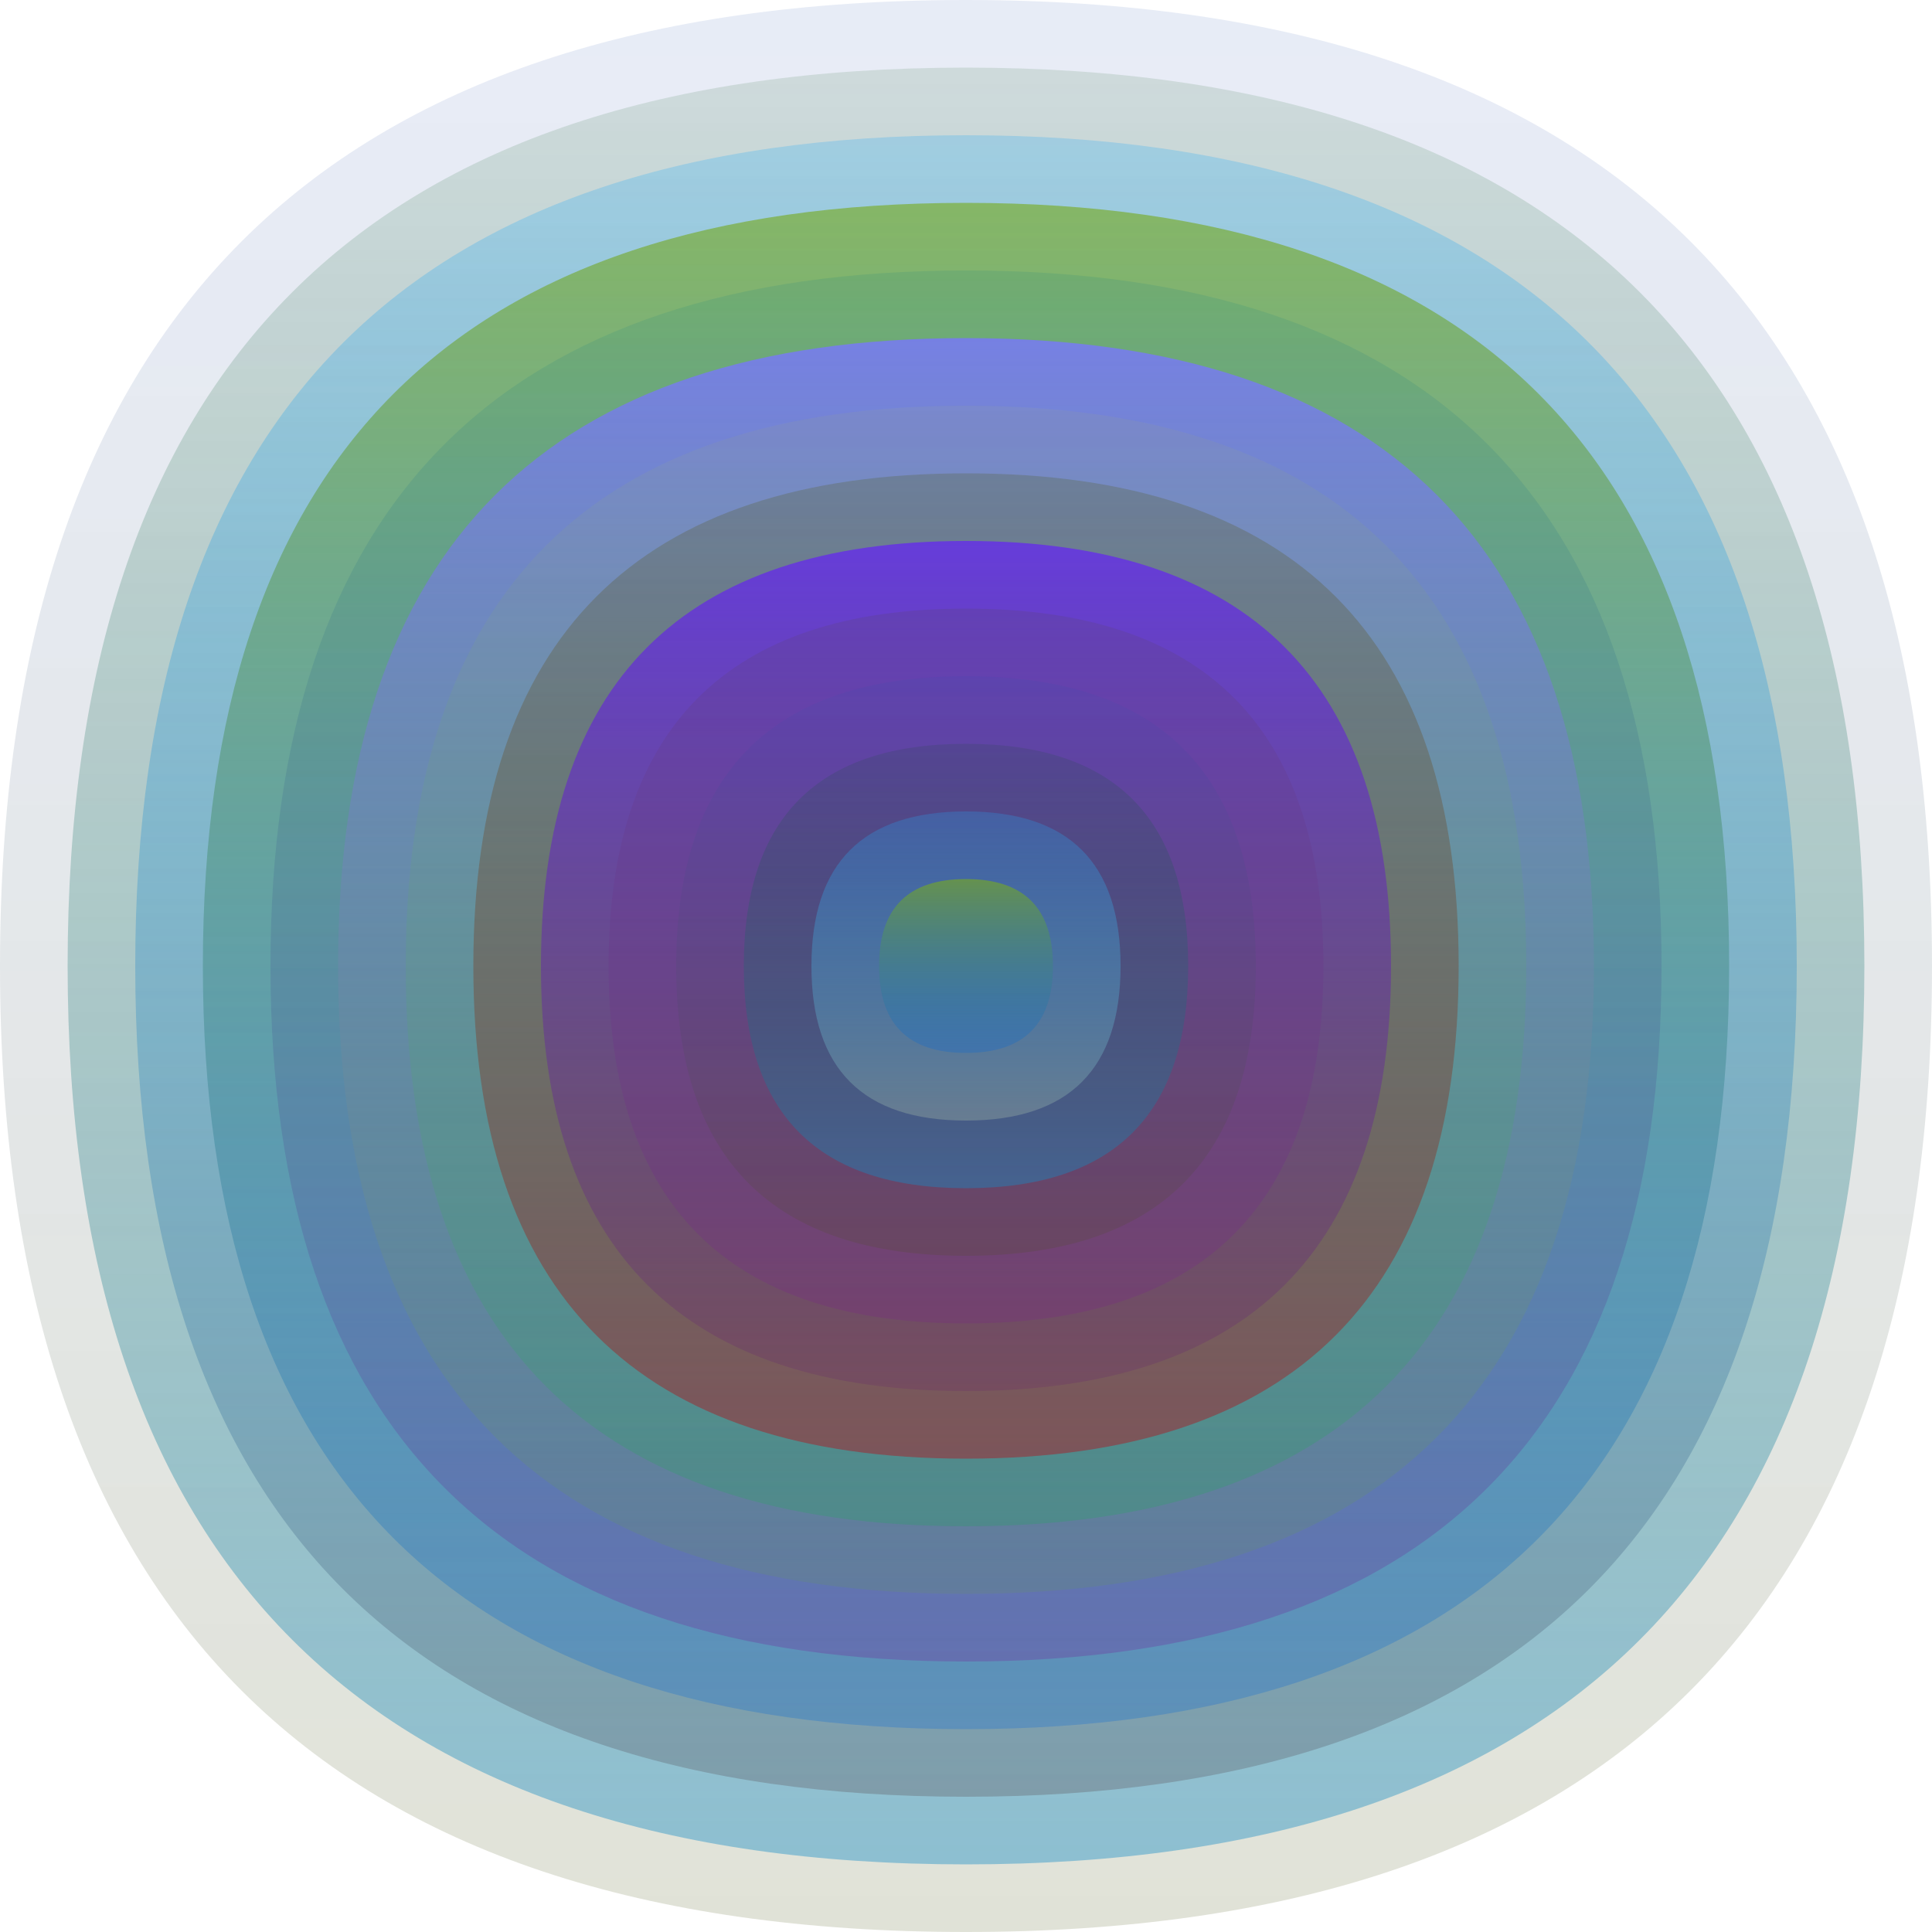
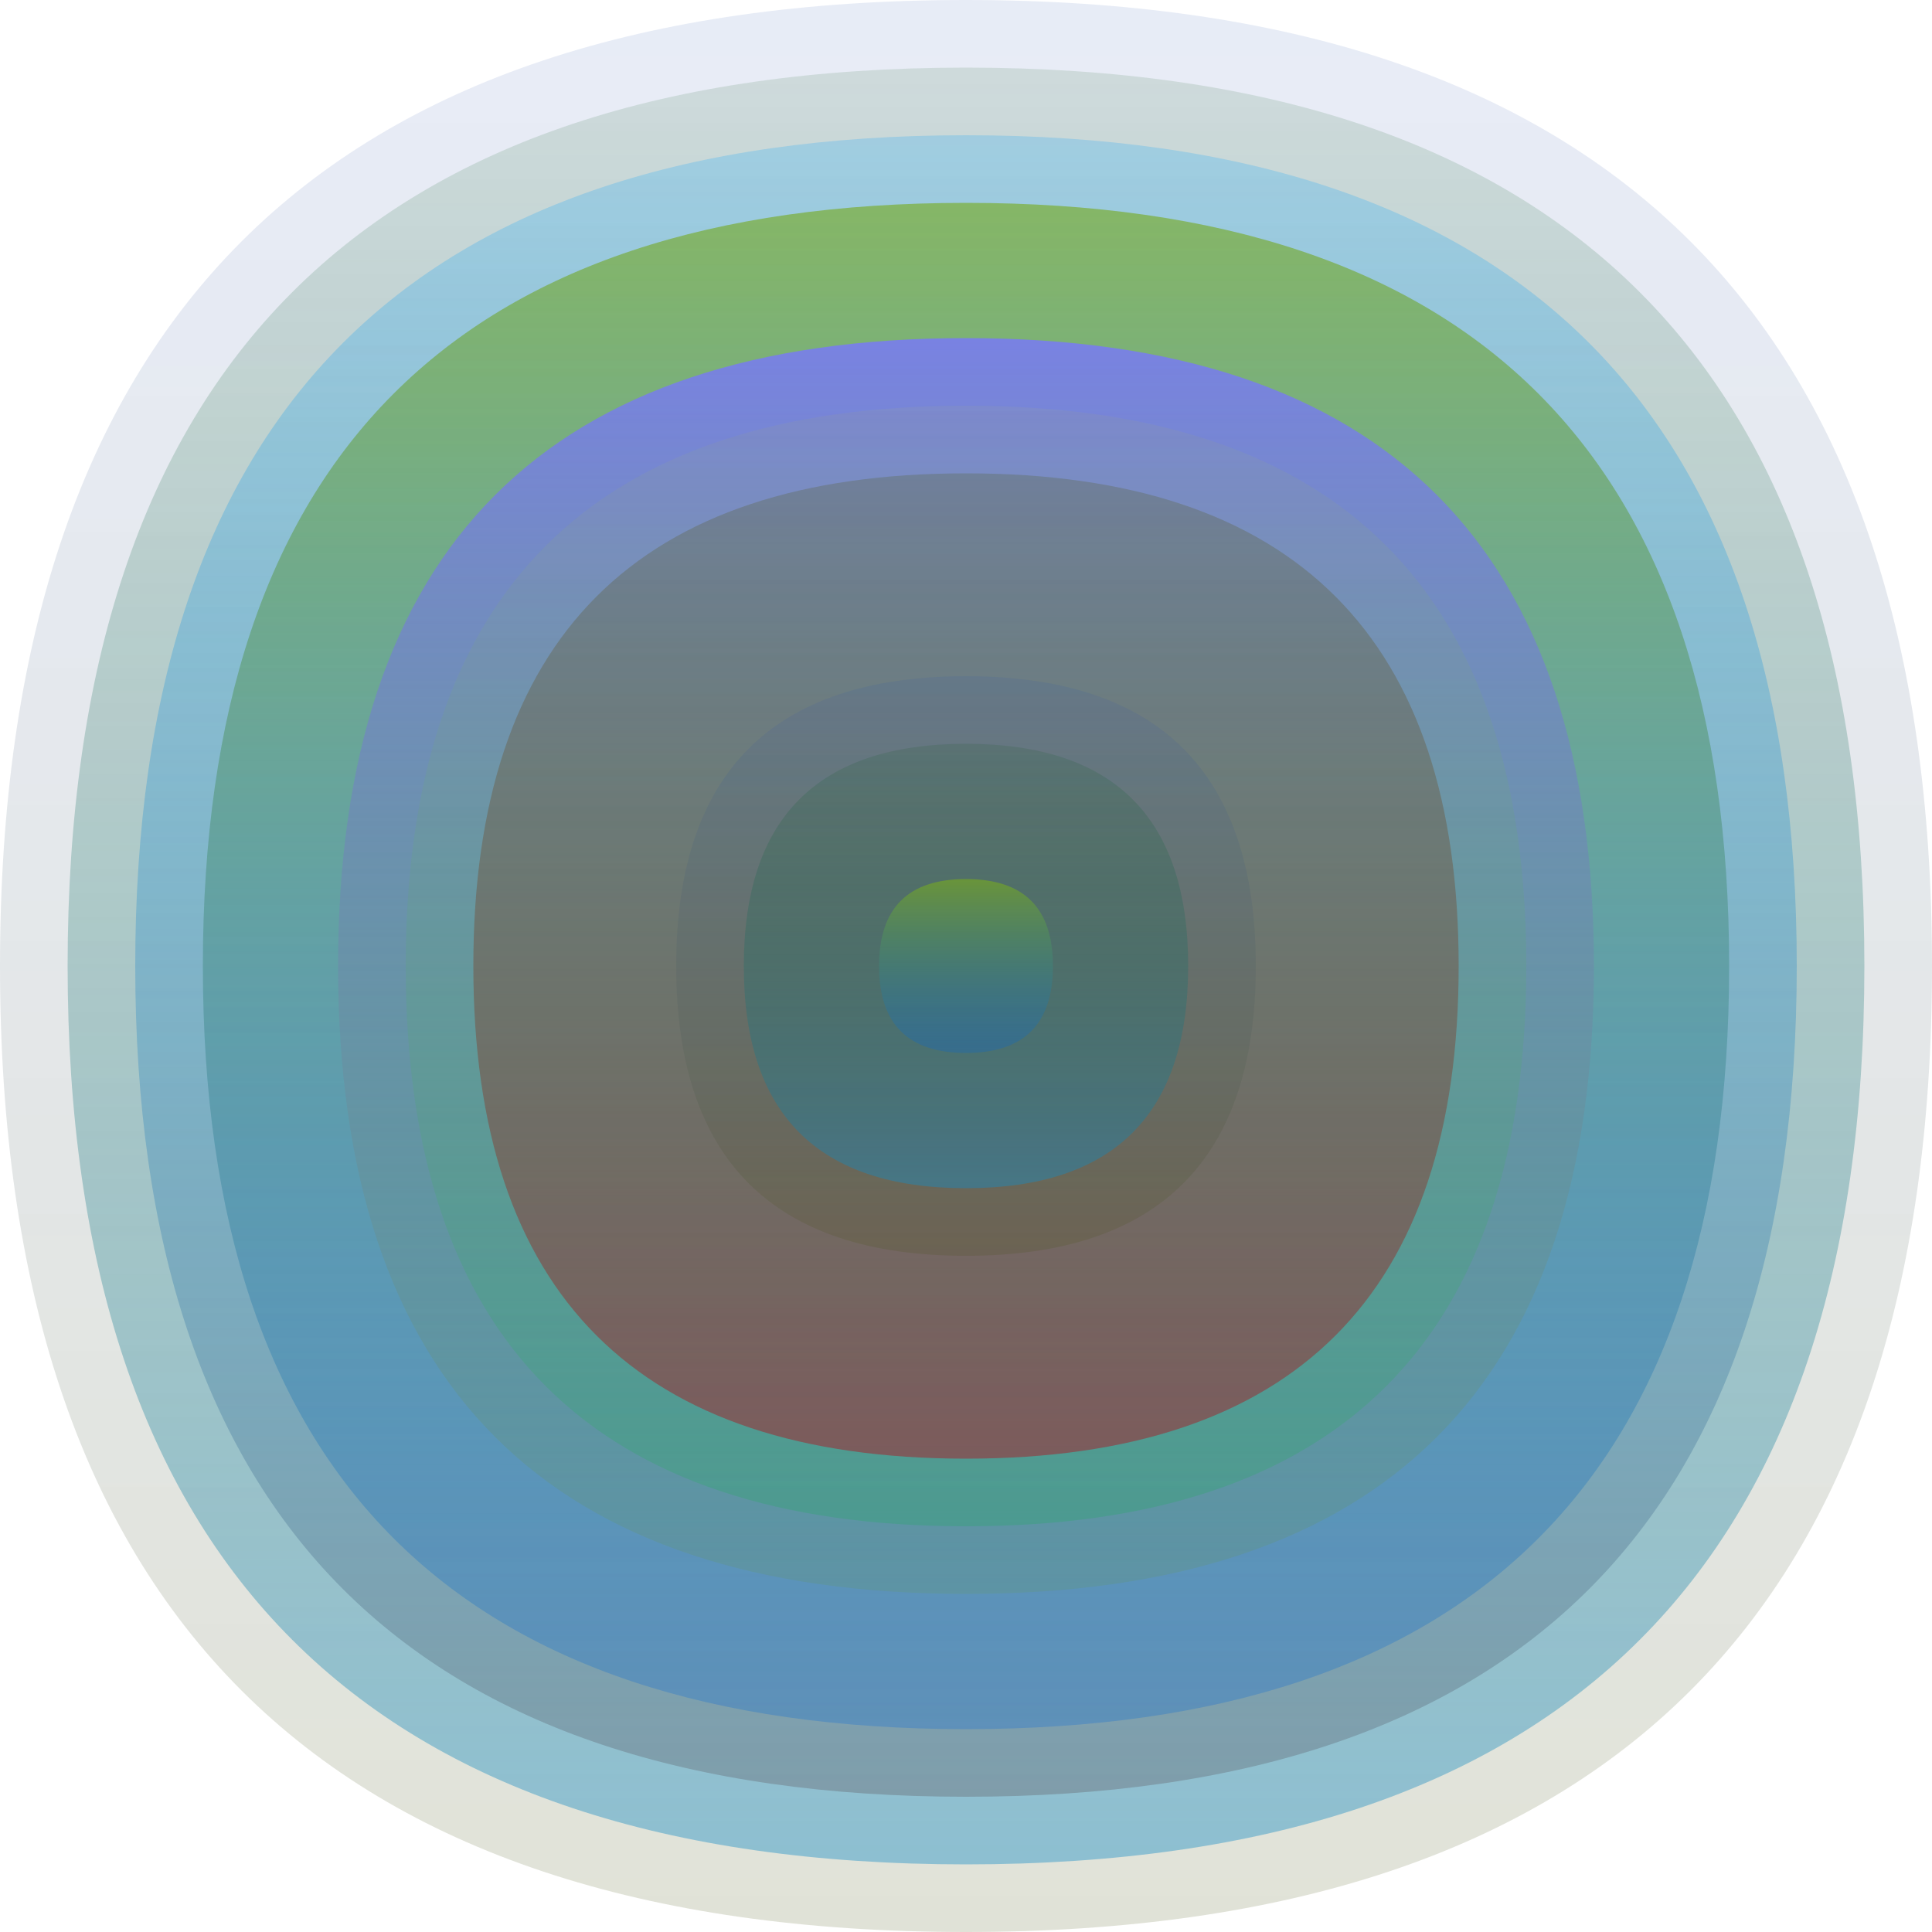
<svg xmlns="http://www.w3.org/2000/svg" width="1200" height="1200" viewBox="0 0 1200 1200">
  <defs>
    <linearGradient id="p0" x2="0" y2="1">
      <stop stop-color="rgba(40,80,180,0.108)" offset="0" />
      <stop stop-color="rgba(70,80,10,0.164)" offset="1" />
    </linearGradient>
    <linearGradient id="p1" x2="0" y2="1">
      <stop stop-color="rgba(0,80,10,0.112)" offset="0" />
      <stop stop-color="rgba(20,140,200,0.41)" offset="1" />
    </linearGradient>
    <linearGradient id="p2" x2="0" y2="1">
      <stop stop-color="rgba(30,170,250,0.239)" offset="0" />
      <stop stop-color="rgba(120,140,150,0.67)" offset="1" />
    </linearGradient>
    <linearGradient id="p3" x2="0" y2="1">
      <stop stop-color="rgba(120,170,30,0.63)" offset="0" />
      <stop stop-color="rgba(0,100,220,0.254)" offset="1" />
    </linearGradient>
    <linearGradient id="p4" x2="0" y2="1">
      <stop stop-color="rgba(0,120,130,0.12)" offset="0" />
      <stop stop-color="rgba(120,20,150,0.26)" offset="1" />
    </linearGradient>
    <linearGradient id="p5" x2="0" y2="1">
      <stop stop-color="rgba(120,120,250,0.83)" offset="0" />
      <stop stop-color="rgba(100,150,90,0.214)" offset="1" />
    </linearGradient>
    <linearGradient id="p6" x2="0" y2="1">
      <stop stop-color="rgba(160,170,120,0.123)" offset="0" />
      <stop stop-color="rgba(10,180,70,0.201)" offset="1" />
    </linearGradient>
    <linearGradient id="p7" x2="0" y2="1">
      <stop stop-color="rgba(80,90,30,0.25)" offset="0" />
      <stop stop-color="rgba(160,40,50,0.56)" offset="1" />
    </linearGradient>
    <linearGradient id="p8" x2="0" y2="1">
      <stop stop-color="rgba(100,40,240,0.76)" offset="0" />
      <stop stop-color="rgba(100,30,110,0.207)" offset="1" />
    </linearGradient>
    <linearGradient id="p9" x2="0" y2="1">
      <stop stop-color="rgba(90,70,100,0.203)" offset="0" />
      <stop stop-color="rgba(130,0,170,0.138)" offset="1" />
    </linearGradient>
    <linearGradient id="p10" x2="0" y2="1">
      <stop stop-color="rgba(80,140,100,0.54)" offset="0" />
      <stop stop-color="rgba(80,0,160,0.130)" offset="1" />
    </linearGradient>
    <linearGradient id="p11" x2="0" y2="1">
      <stop stop-color="rgba(80,10,110,0.96)" offset="0" />
      <stop stop-color="rgba(140,150,40,0.10)" offset="1" />
    </linearGradient>
    <linearGradient id="p12" x2="0" y2="1">
      <stop stop-color="rgba(170,190,230,0.47)" offset="0" />
      <stop stop-color="rgba(140,110,60,0.97)" offset="1" />
    </linearGradient>
    <linearGradient id="p13" x2="0" y2="1">
      <stop stop-color="rgba(170,20,60,0.151)" offset="0" />
      <stop stop-color="rgba(100,170,250,0.204)" offset="1" />
    </linearGradient>
  </defs>
  <path fill="url(&quot;#p0&quot;)" d="M0,600 C0,200 200,0 600,0 S1200,200 1200,600 1000,1200 600,1200 0,1000 0,600 " />
  <svg x="0" y="0">
    <g>
      <animateTransform attributeName="transform" type="rotate" from="0 600 600" to="-360 600 600" dur="63s" repeatCount="indefinite" />
      <path fill="url(&quot;#p1&quot;)" d="M42,600 C42,228 228,42 600,42 S1158,228 1158,600 972,1158 600,1158 42,972 42,600 " />
      <svg x="42" y="42">
        <g>
          <animateTransform attributeName="transform" type="rotate" from="0 558 558" to="-360 558 558" dur="38s" repeatCount="indefinite" />
          <path fill="url(&quot;#p2&quot;)" d="M42,558 C42,214 214,42 558,42 S1074,214 1074,558 902,1074 558,1074 42,902 42,558 " />
          <svg x="42" y="42">
            <g>
              <animateTransform attributeName="transform" type="rotate" from="0 516 516" to="360 516 516" dur="40s" repeatCount="indefinite" />
              <path fill="url(&quot;#p3&quot;)" d="M42,516 C42,200 200,42 516,42 S990,200 990,516 832,990 516,990 42,832 42,516 " />
              <svg x="42" y="42">
                <g>
                  <animateTransform attributeName="transform" type="rotate" from="0 474 474" to="-360 474 474" dur="15s" repeatCount="indefinite" />
-                   <path fill="url(&quot;#p4&quot;)" d="M42,474 C42,186 186,42 474,42 S906,186 906,474 762,906 474,906 42,762 42,474 " />
                  <svg x="42" y="42">
                    <g>
                      <animateTransform attributeName="transform" type="rotate" from="0 432 432" to="360 432 432" dur="28s" repeatCount="indefinite" />
                      <path fill="url(&quot;#p5&quot;)" d="M42,432 C42,172 172,42 432,42 S822,172 822,432 692,822 432,822 42,692 42,432 " />
                      <svg x="42" y="42">
                        <g>
                          <animateTransform attributeName="transform" type="rotate" from="0 390 390" to="-360 390 390" dur="8s" repeatCount="indefinite" />
                          <path fill="url(&quot;#p6&quot;)" d="M42,390 C42,158 158,42 390,42 S738,158 738,390 622,738 390,738 42,622 42,390 " />
                          <svg x="42" y="42">
                            <g>
                              <animateTransform attributeName="transform" type="rotate" from="0 348 348" to="360 348 348" dur="50s" repeatCount="indefinite" />
                              <path fill="url(&quot;#p7&quot;)" d="M42,348 C42,144 144,42 348,42 S654,144 654,348 552,654 348,654 42,552 42,348 " />
                              <svg x="42" y="42">
                                <g>
                                  <animateTransform attributeName="transform" type="rotate" from="0 306 306" to="-360 306 306" dur="36s" repeatCount="indefinite" />
-                                   <path fill="url(&quot;#p8&quot;)" d="M42,306 C42,130 130,42 306,42 S570,130 570,306 482,570 306,570 42,482 42,306 " />
                                  <svg x="42" y="42">
                                    <g>
                                      <animateTransform attributeName="transform" type="rotate" from="0 264 264" to="360 264 264" dur="19s" repeatCount="indefinite" />
-                                       <path fill="url(&quot;#p9&quot;)" d="M42,264 C42,116 116,42 264,42 S486,116 486,264 412,486 264,486 42,412 42,264 " />
                                      <svg x="42" y="42">
                                        <g>
                                          <animateTransform attributeName="transform" type="rotate" from="0 222 222" to="-360 222 222" dur="41s" repeatCount="indefinite" />
                                          <path fill="url(&quot;#p0&quot;)" d="M42,222 C42,102 102,42 222,42 S402,102 402,222 342,402 222,402 42,342 42,222 " />
                                          <svg x="42" y="42">
                                            <g>
                                              <animateTransform attributeName="transform" type="rotate" from="0 180 180" to="-360 180 180" dur="52s" repeatCount="indefinite" />
                                              <path fill="url(&quot;#p1&quot;)" d="M42,180 C42,88 88,42 180,42 S318,88 318,180 272,318 180,318 42,272 42,180 " />
                                              <svg x="42" y="42">
                                                <g>
                                                  <animateTransform attributeName="transform" type="rotate" from="0 138 138" to="-360 138 138" dur="44s" repeatCount="indefinite" />
-                                                   <path fill="url(&quot;#p2&quot;)" d="M42,138 C42,74 74,42 138,42 S234,74 234,138 202,234 138,234 42,202 42,138 " />
                                                  <svg x="42" y="42">
                                                    <g>
                                                      <animateTransform attributeName="transform" type="rotate" from="0 96 96" to="360 96 96" dur="63s" repeatCount="indefinite" />
                                                      <path fill="url(&quot;#p3&quot;)" d="M42,96 C42,60 60,42 96,42 S150,60 150,96 132,150 96,150 42,132 42,96 " />
                                                      <svg x="42" y="42">
                                                        <g>
                                                          <animateTransform attributeName="transform" type="rotate" from="0 54 54" to="360 54 54" dur="69s" repeatCount="indefinite" />
                                                        </g>
                                                      </svg>
                                                    </g>
                                                  </svg>
                                                </g>
                                              </svg>
                                            </g>
                                          </svg>
                                        </g>
                                      </svg>
                                    </g>
                                  </svg>
                                </g>
                              </svg>
                            </g>
                          </svg>
                        </g>
                      </svg>
                    </g>
                  </svg>
                </g>
              </svg>
            </g>
          </svg>
        </g>
      </svg>
    </g>
  </svg>
</svg>